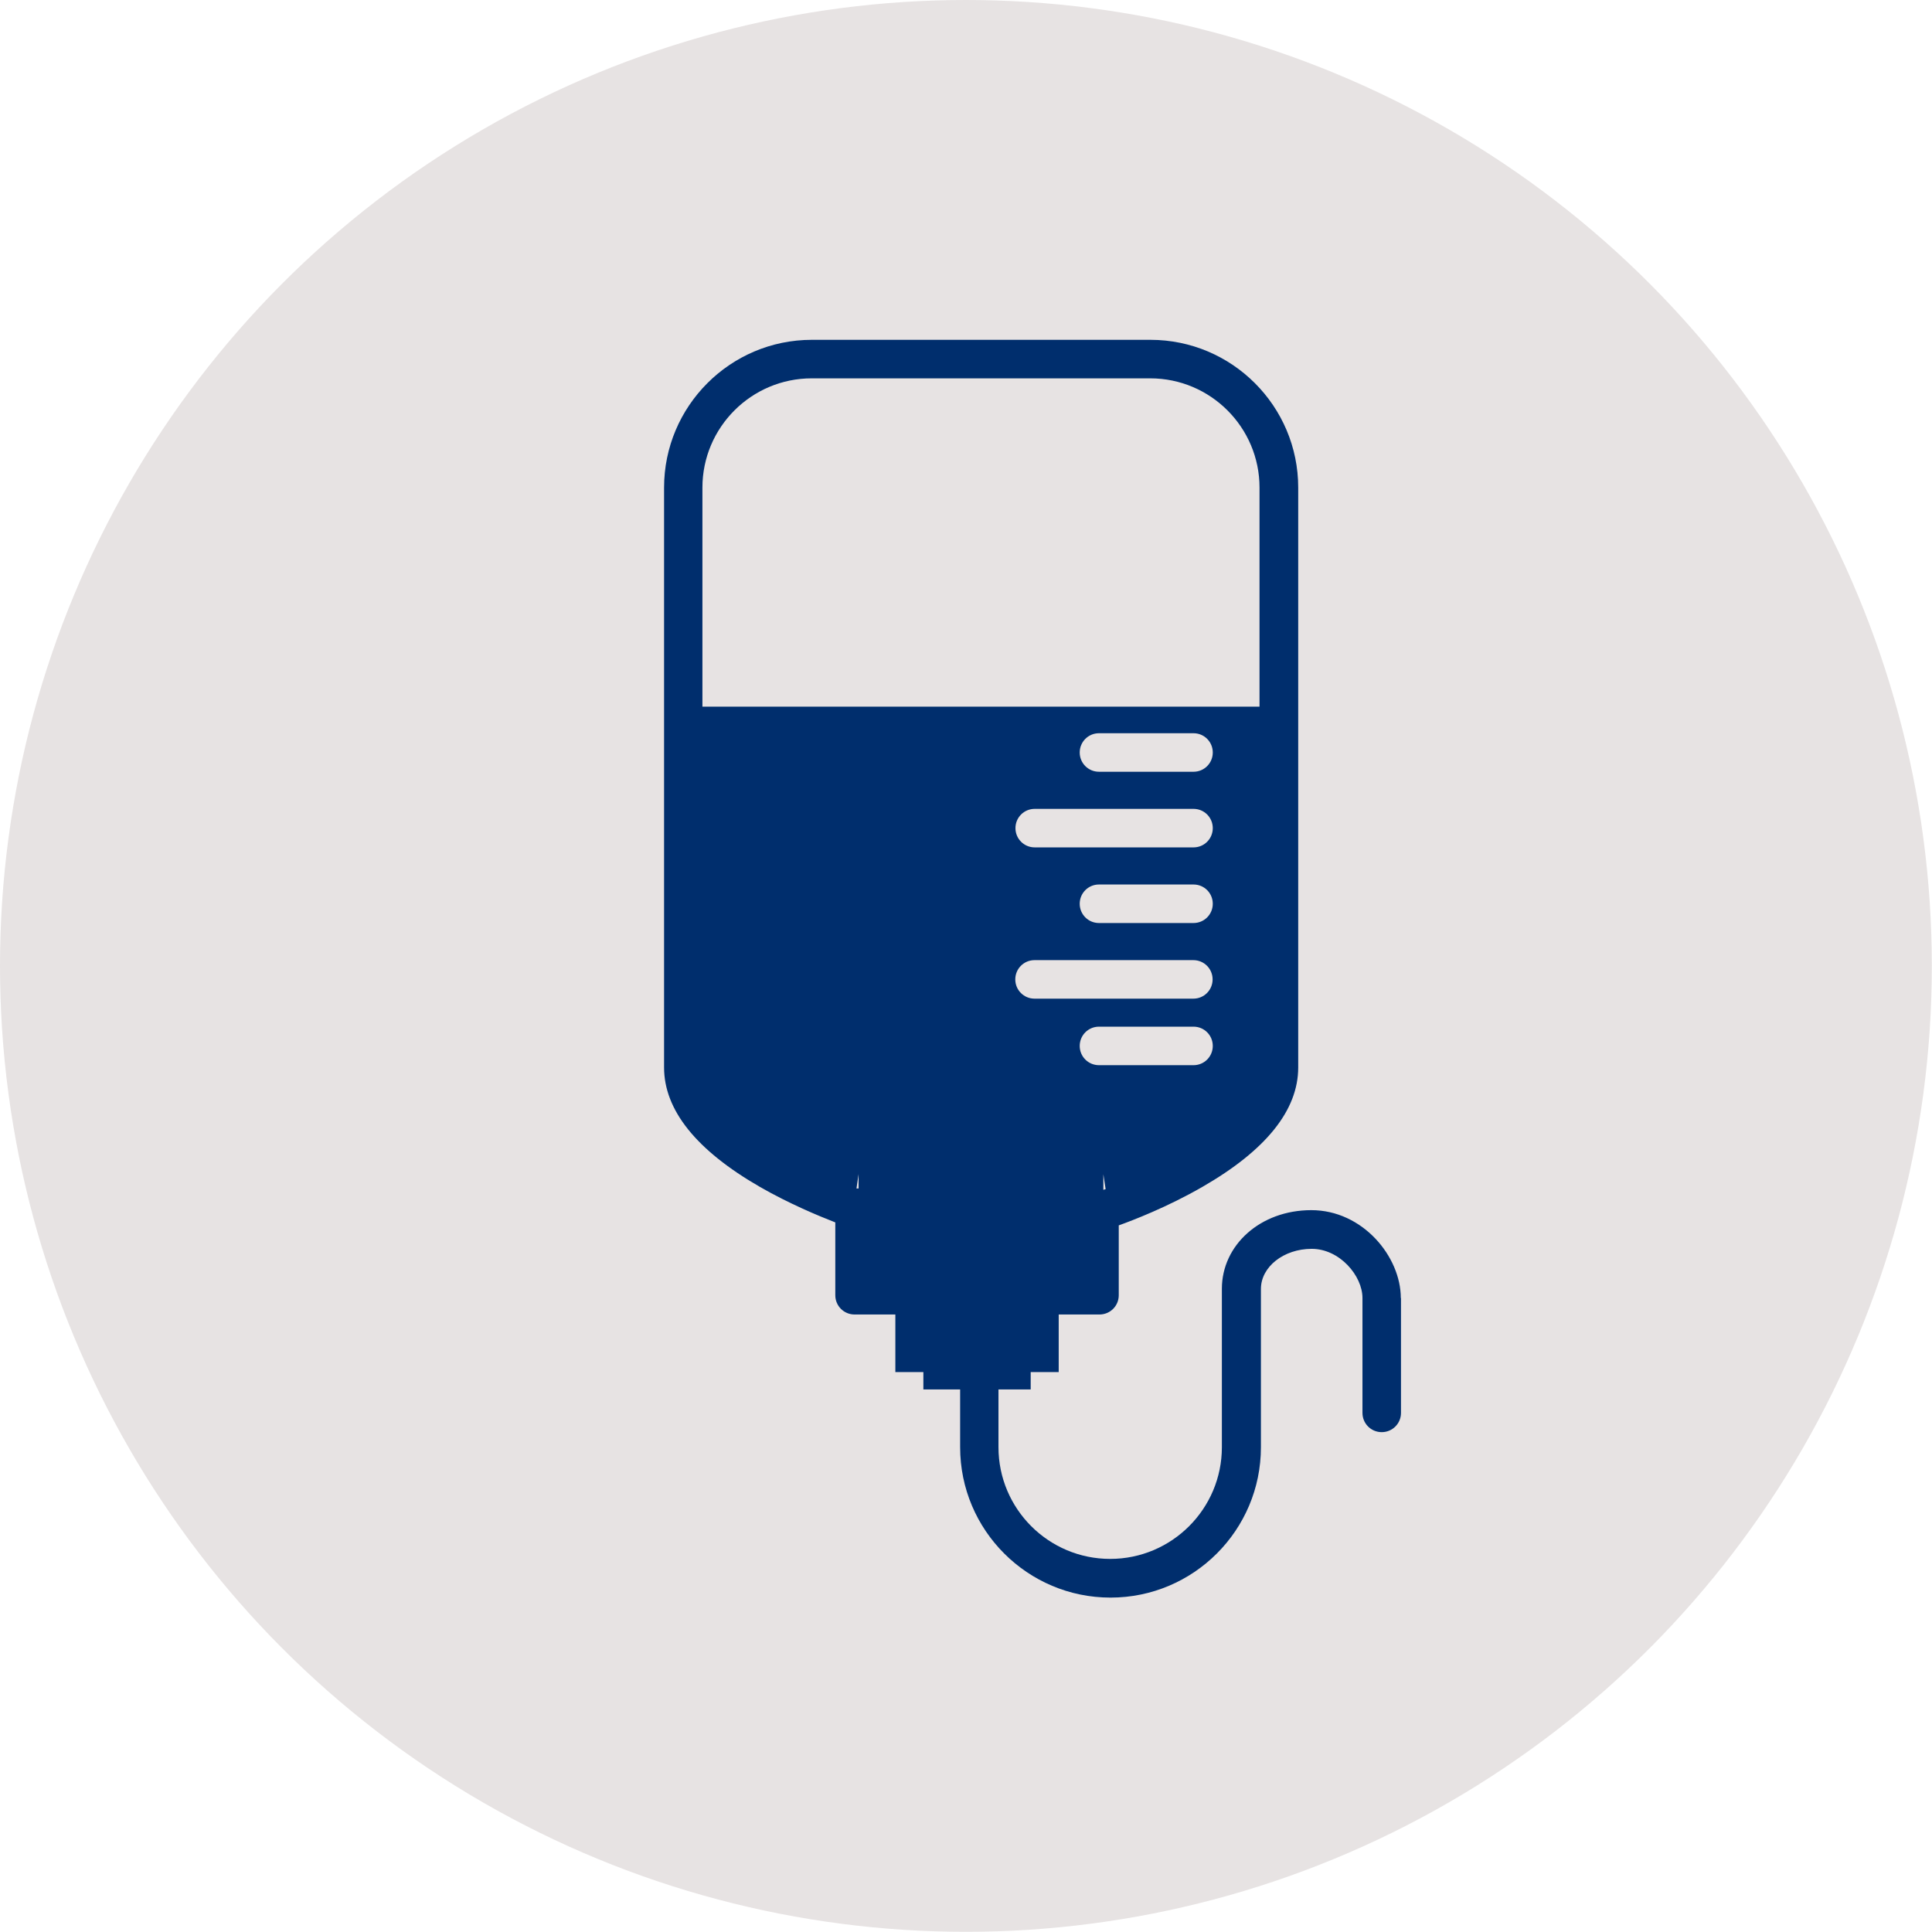
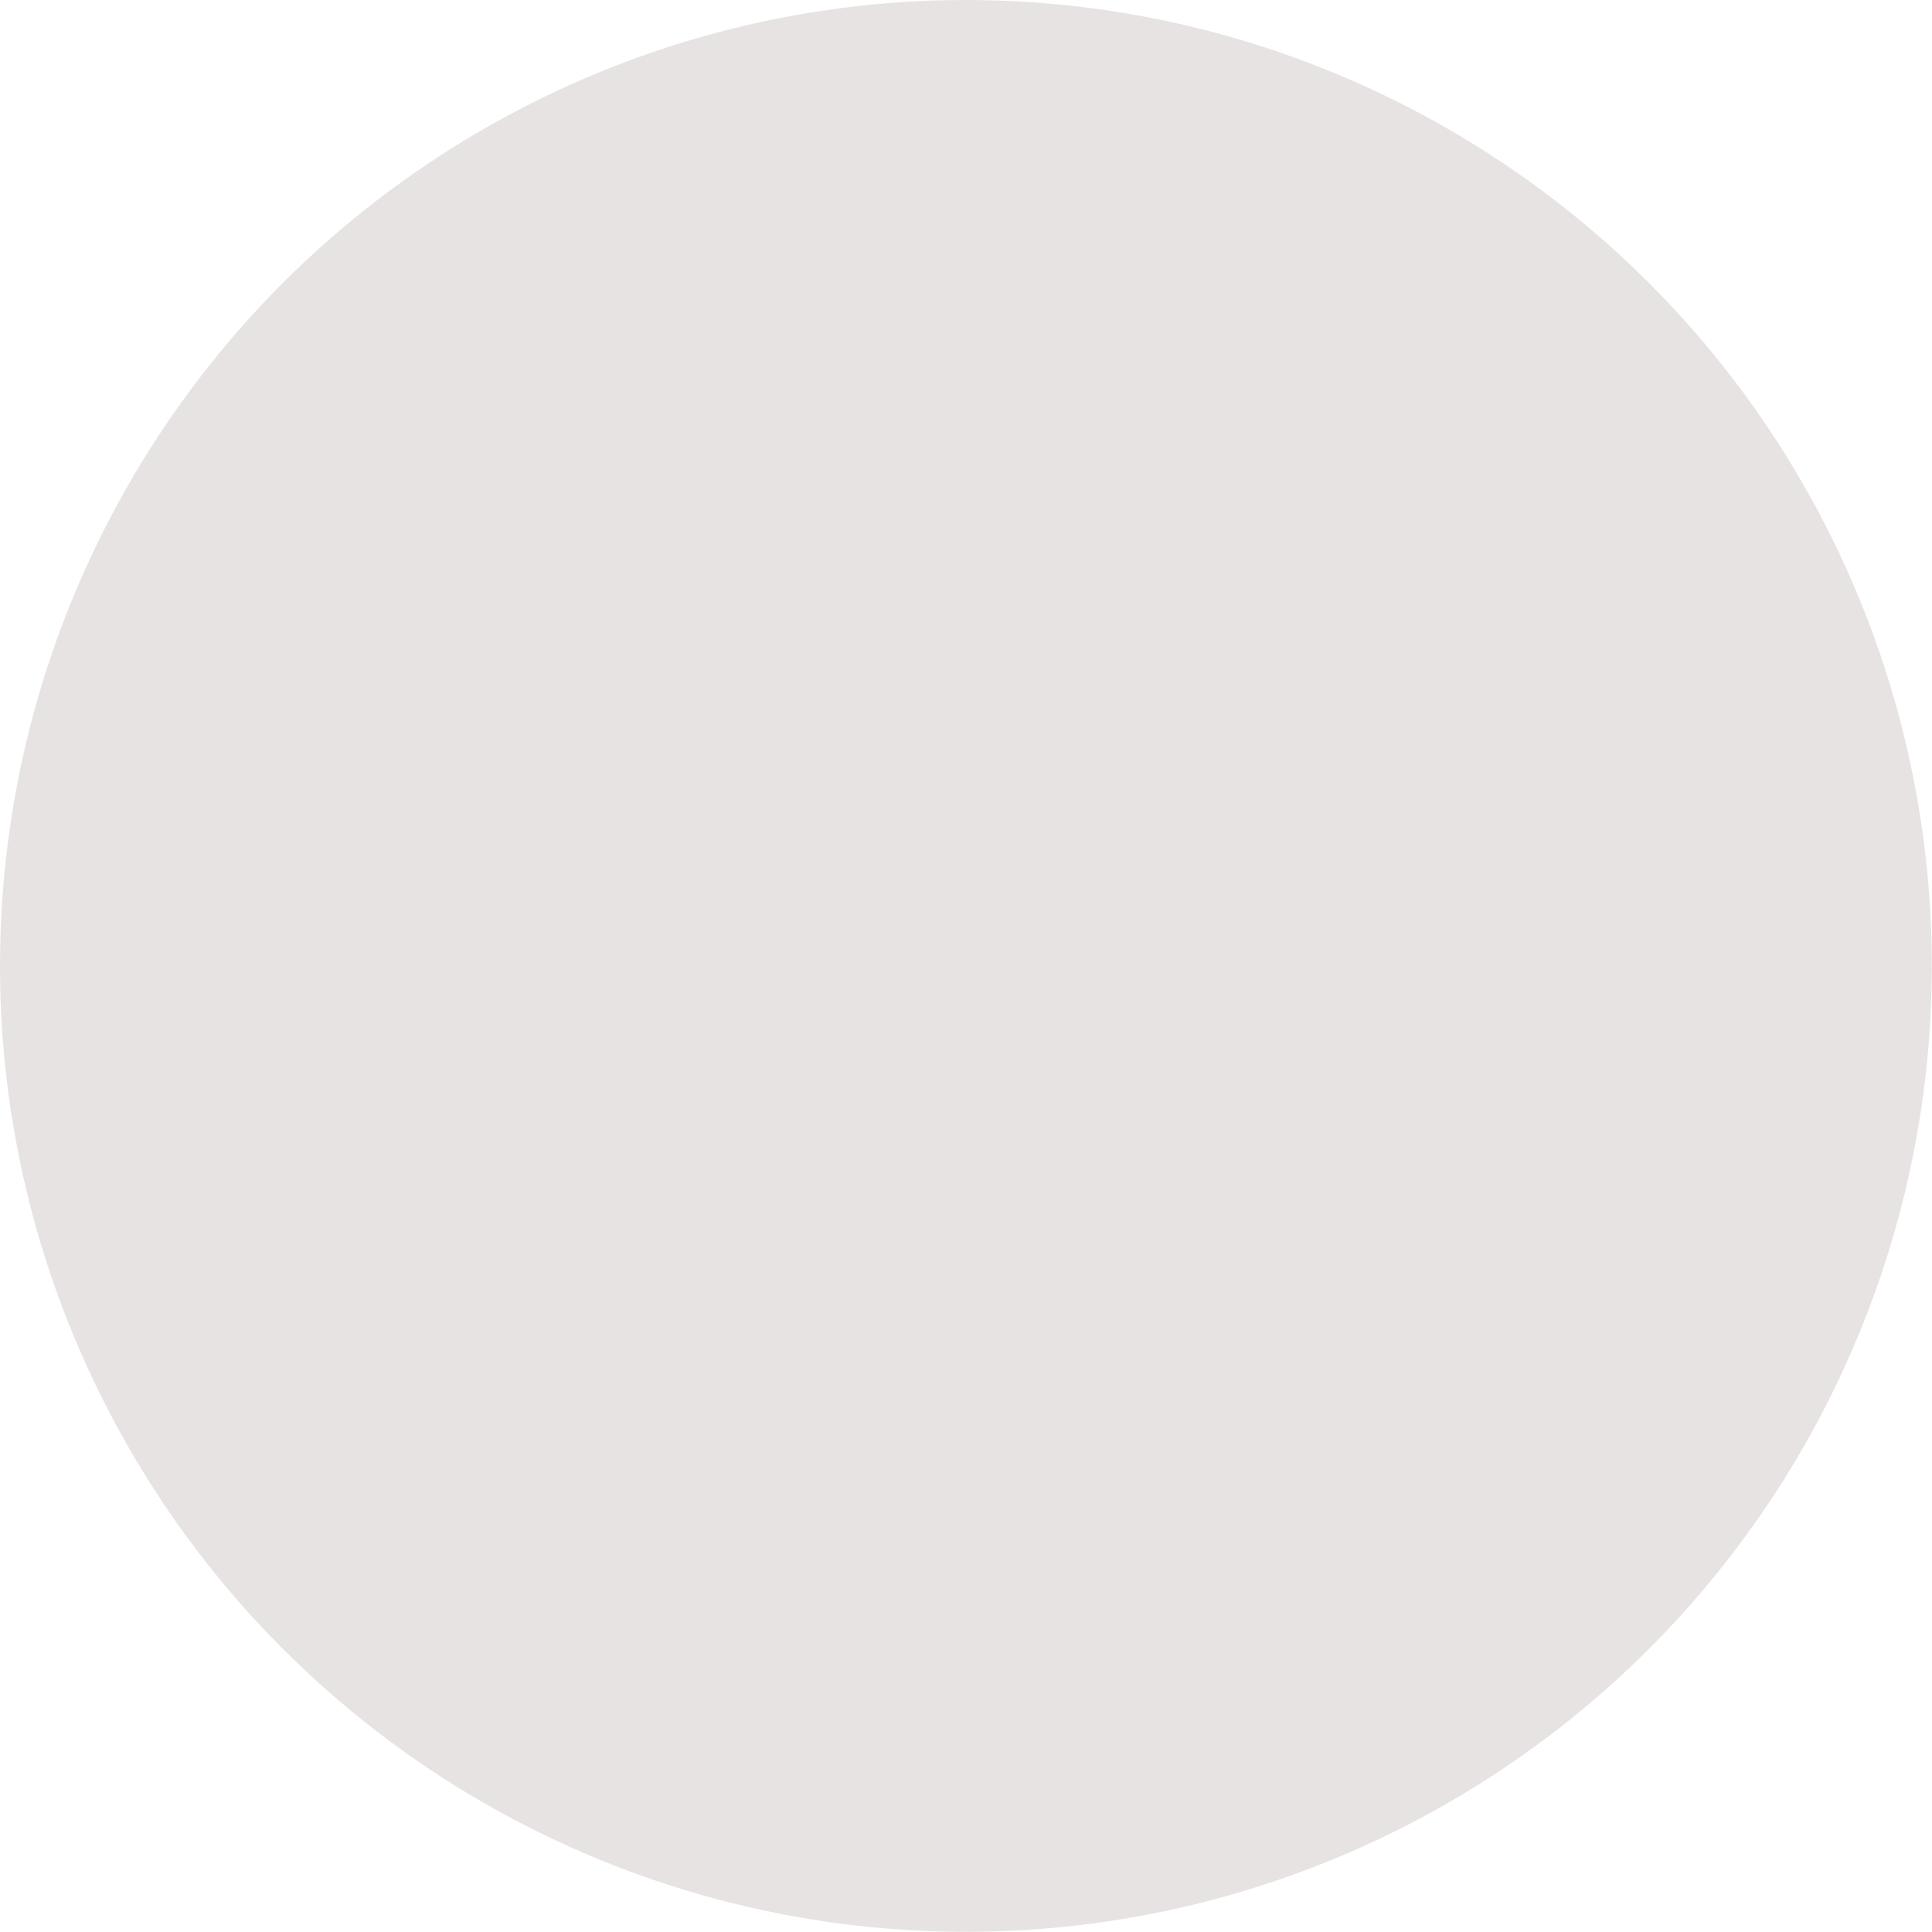
<svg xmlns="http://www.w3.org/2000/svg" id="Layer_1" data-name="Layer 1" viewBox="0 0 110.35 110.35">
  <defs>
    <style> .cls-1 { fill: #e7e3e3; } .cls-2 { fill: #002e6d; } </style>
  </defs>
  <circle class="cls-1" cx="55.17" cy="55.17" r="55.17" />
-   <path class="cls-2" d="M80.01,74.14c0-2.37-2.18-5.02-5.11-5.02s-5.11,2.01-5.11,4.49v5.71s0,.02,0,.03v3.31c0,3.52-2.86,6.38-6.38,6.38s-6.38-2.86-6.38-6.38v-3.24s0-.04,0-.06h1.84v-.99h1.6v-3.29h2.33c.61,0,1.1-.49,1.1-1.1v-3.99c.78-.28,2.77-1.04,4.78-2.2,3.63-2.09,5.47-4.38,5.47-6.82,0-8.05,0-32.87,0-33.12,0-4.66-3.79-8.44-8.44-8.44h-19.34c-4.66,0-8.44,3.79-8.44,8.44,0,.25,0,25.07,0,33.12,0,2.43,1.84,4.73,5.47,6.82,1.69,.97,3.36,1.66,4.31,2.03v4.16c0,.61,.49,1.1,1.1,1.1h2.33v3.29h1.6v.99h2.1s0,.04,0,.06v3.24c0,4.74,3.85,8.59,8.59,8.59s8.59-3.85,8.59-8.59v-1.64s0-.02,0-.03v-7.37c0-1.26,1.3-2.29,2.9-2.29s2.9,1.54,2.9,2.81v.83s0,.08,0,.12v5.61c0,.61,.49,1.1,1.1,1.1s1.1-.49,1.1-1.1v-4.97s0-.08,0-.12v-1.47h0Zm-16.99-6.18v-.89l.13,.85s-.09,.03-.13,.04Zm5.15-21.76c.61,0,1.1,.49,1.1,1.1s-.49,1.1-1.1,1.1h-9.07c-.61,0-1.1-.49-1.1-1.1s.49-1.1,1.1-1.1h9.07Zm-6.5-3.22c0-.61,.49-1.1,1.1-1.1h5.4c.61,0,1.1,.49,1.1,1.1s-.49,1.1-1.1,1.1h-5.4c-.61,0-1.1-.49-1.1-1.1Zm7.6,8.64c0,.61-.49,1.1-1.1,1.1h-5.4c-.61,0-1.1-.49-1.1-1.1s.49-1.1,1.1-1.1h5.4c.61,0,1.1,.49,1.1,1.1Zm-10.18,3.22h9.07c.61,0,1.1,.49,1.1,1.1s-.49,1.1-1.1,1.1h-9.07c-.61,0-1.1-.49-1.1-1.1s.49-1.1,1.1-1.1Zm2.58,4.9c0-.61,.49-1.1,1.1-1.1h5.4c.61,0,1.1,.49,1.1,1.1s-.49,1.1-1.1,1.1h-5.4c-.61,0-1.1-.49-1.1-1.1Zm-15.31-38.13h19.34c3.44,0,6.24,2.8,6.24,6.24v12.51h-31.82v-12.51c0-3.44,2.8-6.24,6.24-6.24h0Zm2.56,46.27l.12-.82v.82h-.12Z" />
</svg>